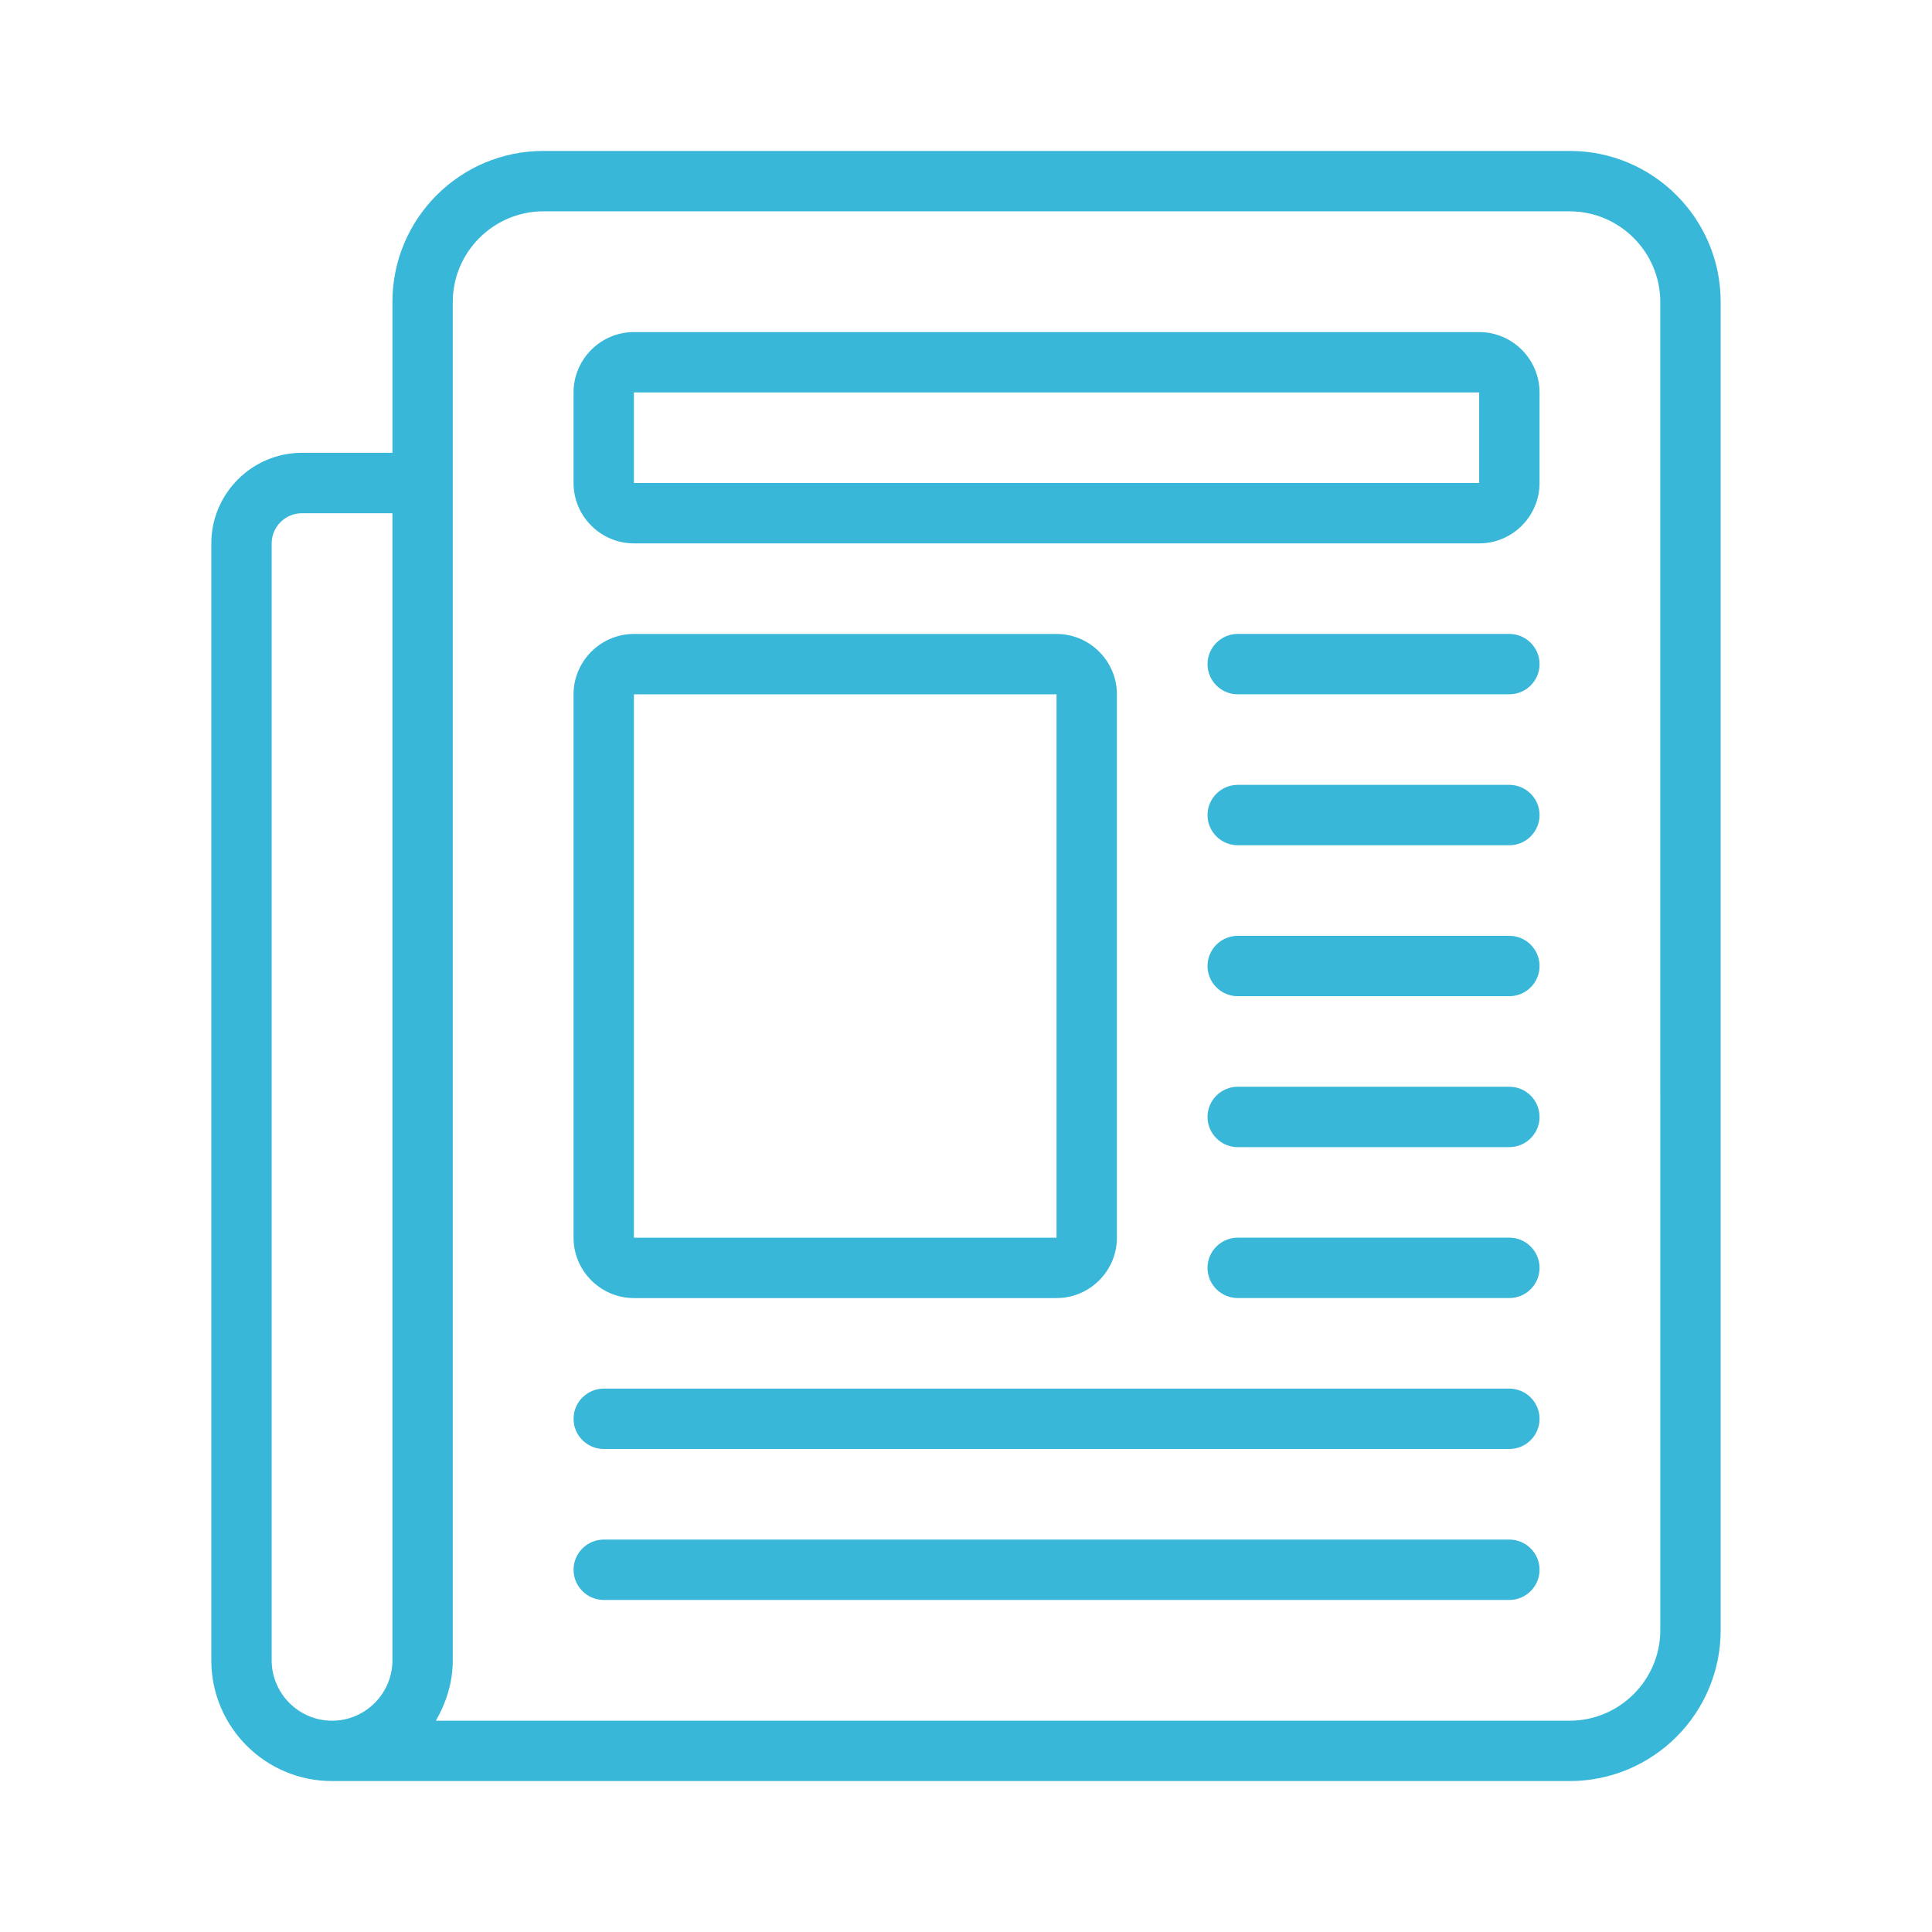
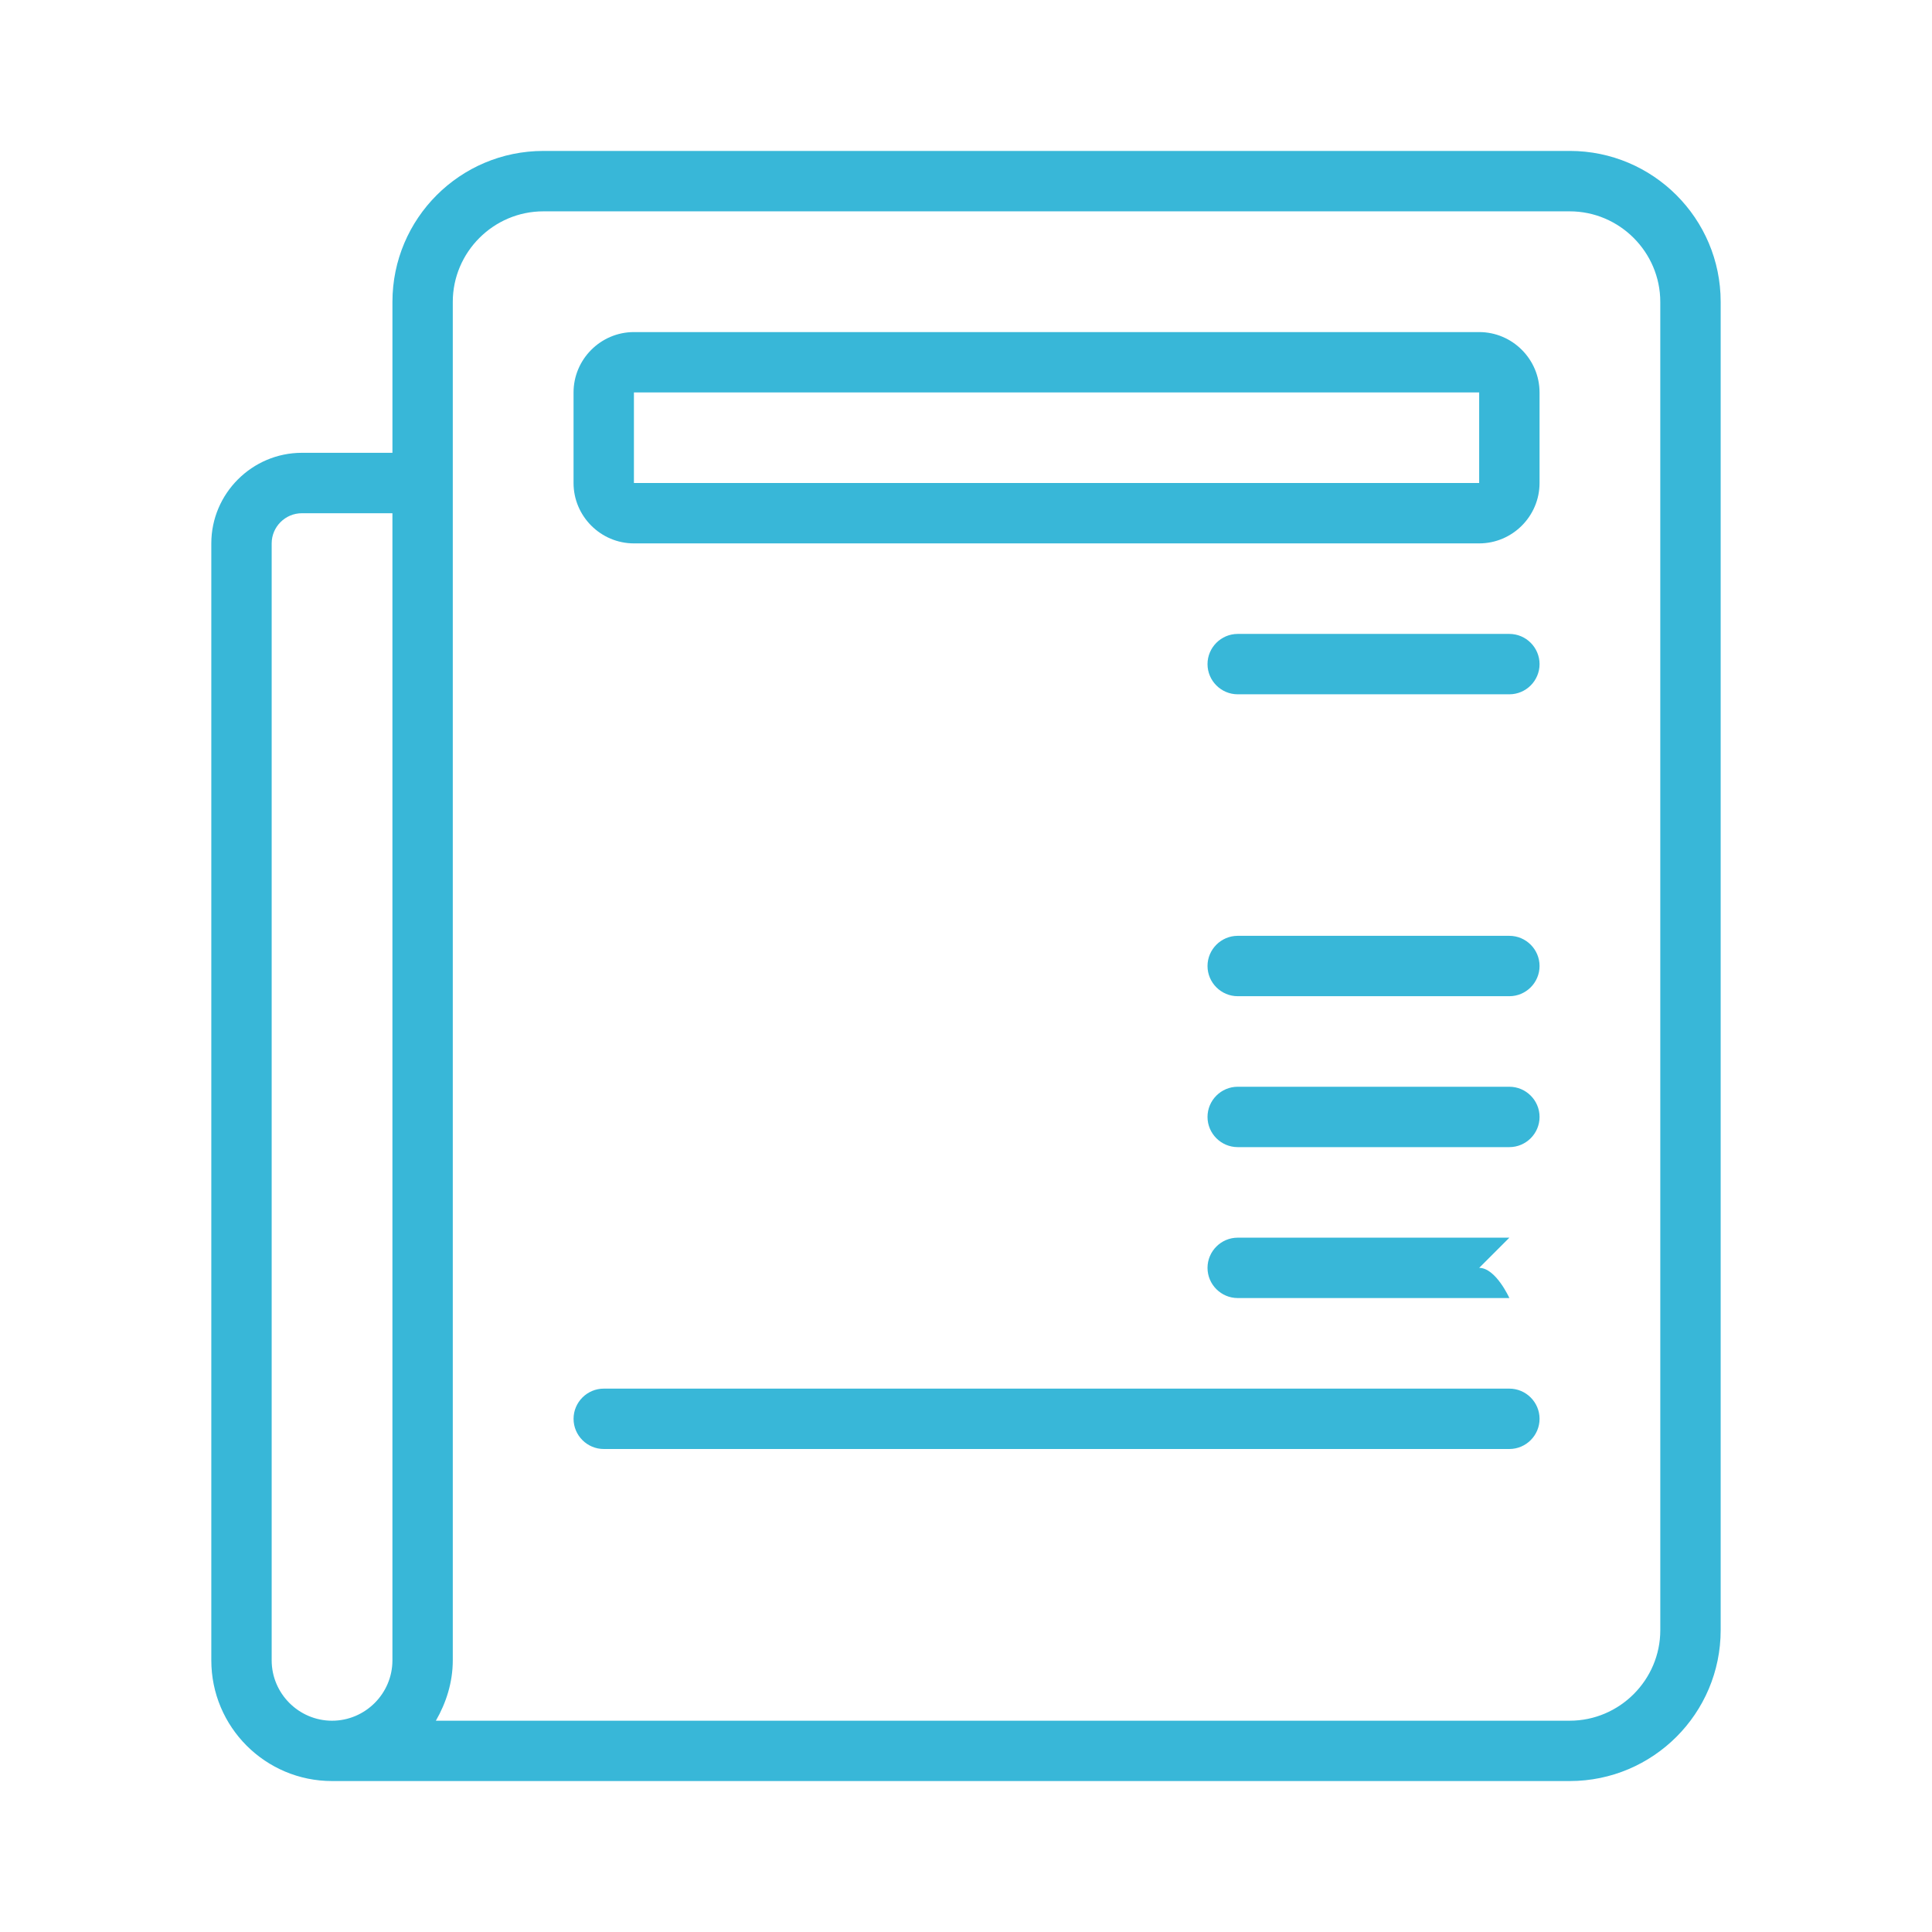
<svg xmlns="http://www.w3.org/2000/svg" width="1200pt" height="1200pt" version="1.1" viewBox="0 0 1200 1200">
  <path d="m975 93.75h-637.5c-51.75 0-93.75 42-93.75 93.75v93.75h-56.25c-30.938 0-56.25 25.312-56.25 56.25v693.74c0 41.438 33.562 75 75 75h768.74c51.75 0 93.75-42 93.75-93.75v-825c0-51.75-42-93.75-93.75-93.75zm-731.26 506.26v431.26c0 20.625-16.875 37.5-37.5 37.5s-37.5-16.875-37.5-37.5v-693.74c0-10.312 8.438-18.75 18.75-18.75h56.25zm787.5 412.5c0 30.938-25.312 56.25-56.25 56.25h-704.26c6.375-11.062 10.5-23.812 10.5-37.5v-843.74c0-30.938 25.312-56.25 56.25-56.25h637.5c30.938 0 56.25 25.312 56.25 56.25z" fill="#38b7d8" />
  <path d="m918.74 206.26h-525c-20.625 0-37.5 16.875-37.5 37.5v56.25c0 20.625 16.875 37.5 37.5 37.5h525c20.625 0 37.5-16.875 37.5-37.5v-56.25c0-20.625-16.875-37.5-37.5-37.5zm-525 93.75v-56.25h525v56.25z" fill="#38b7d8" />
-   <path d="m393.74 806.26h262.5c20.625 0 37.5-16.875 37.5-37.5v-337.5c0-20.625-16.875-37.5-37.5-37.5h-262.5c-20.625 0-37.5 16.875-37.5 37.5v337.5c0 20.625 16.875 37.5 37.5 37.5zm0-375h262.5v337.5h-262.5z" fill="#38b7d8" />
  <path d="m937.5 393.74h-168.74c-10.312 0-18.75 8.438-18.75 18.75s8.438 18.75 18.75 18.75h168.74c10.312 0 18.75-8.438 18.75-18.75s-8.438-18.75-18.75-18.75z" fill="#38b7d8" />
-   <path d="m937.5 487.5h-168.74c-10.312 0-18.75 8.438-18.75 18.75s8.438 18.75 18.75 18.75h168.74c10.312 0 18.75-8.438 18.75-18.75s-8.438-18.75-18.75-18.75z" fill="#38b7d8" />
  <path d="m937.5 581.26h-168.74c-10.312 0-18.75 8.438-18.75 18.75s8.438 18.75 18.75 18.75h168.74c10.312 0 18.75-8.438 18.75-18.75s-8.438-18.75-18.75-18.75z" fill="#38b7d8" />
  <path d="m937.5 675h-168.74c-10.312 0-18.75 8.438-18.75 18.75s8.438 18.75 18.75 18.75h168.74c10.312 0 18.75-8.438 18.75-18.75s-8.438-18.75-18.75-18.75z" fill="#38b7d8" />
-   <path d="m937.5 768.74h-168.74c-10.312 0-18.75 8.438-18.75 18.75s8.438 18.75 18.75 18.75h168.74c10.312 0 18.75-8.438 18.75-18.75s-8.438-18.75-18.75-18.75z" fill="#38b7d8" />
+   <path d="m937.5 768.74h-168.74c-10.312 0-18.75 8.438-18.75 18.75s8.438 18.75 18.75 18.75h168.74s-8.438-18.75-18.75-18.75z" fill="#38b7d8" />
  <path d="m937.5 862.5h-562.5c-10.312 0-18.75 8.438-18.75 18.75s8.438 18.75 18.75 18.75h562.5c10.312 0 18.75-8.438 18.75-18.75s-8.438-18.75-18.75-18.75z" fill="#38b7d8" />
-   <path d="m937.5 956.26h-562.5c-10.312 0-18.75 8.438-18.75 18.75s8.438 18.75 18.75 18.75h562.5c10.312 0 18.75-8.438 18.75-18.75s-8.438-18.75-18.75-18.75z" fill="#38b7d8" />
</svg>